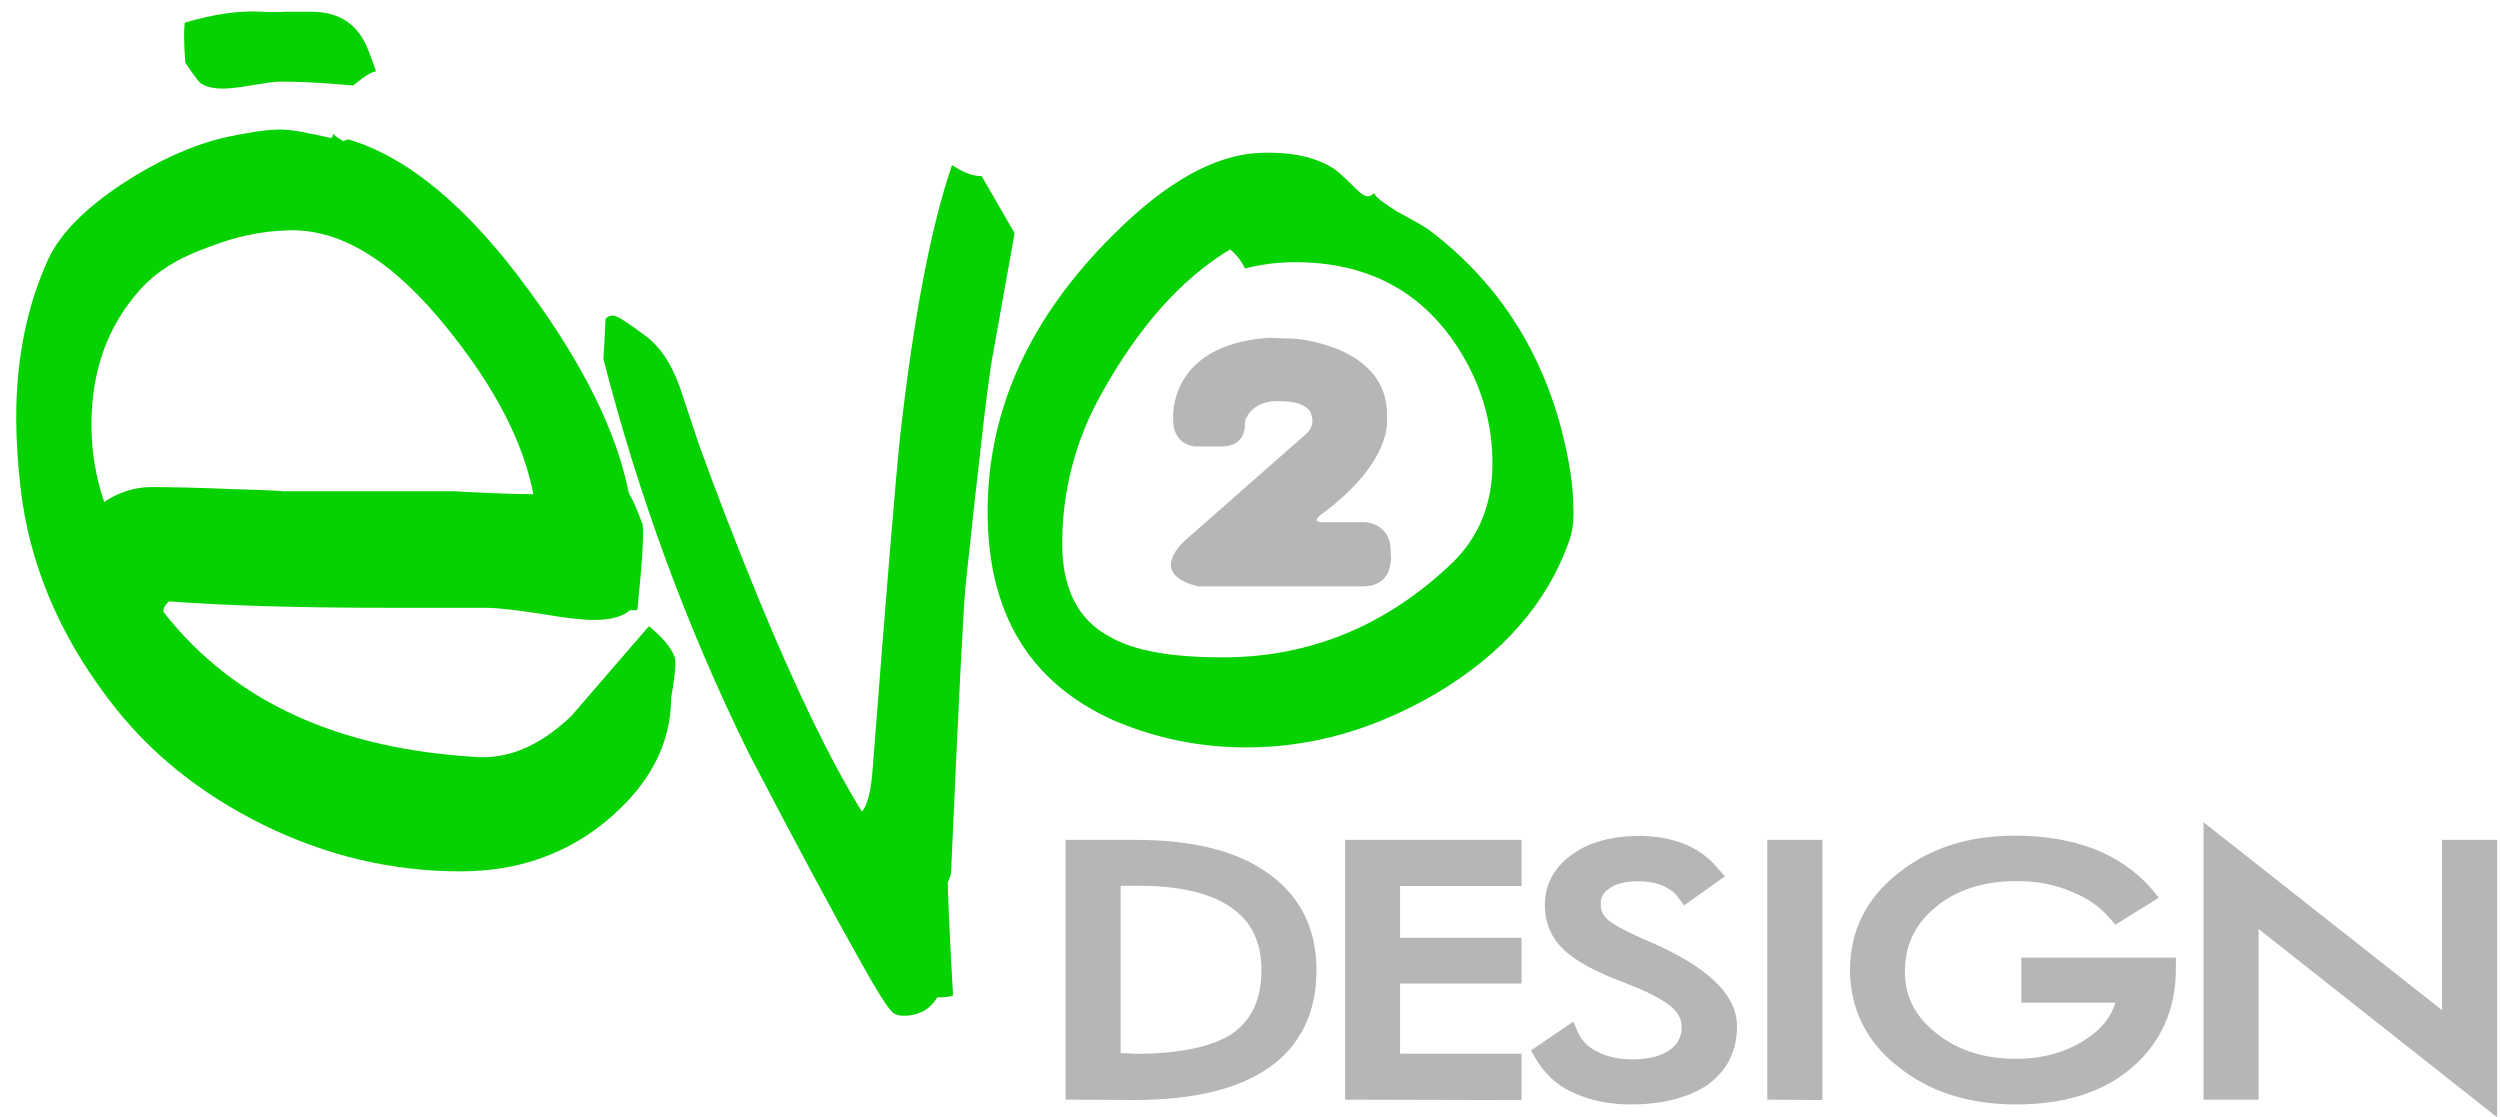
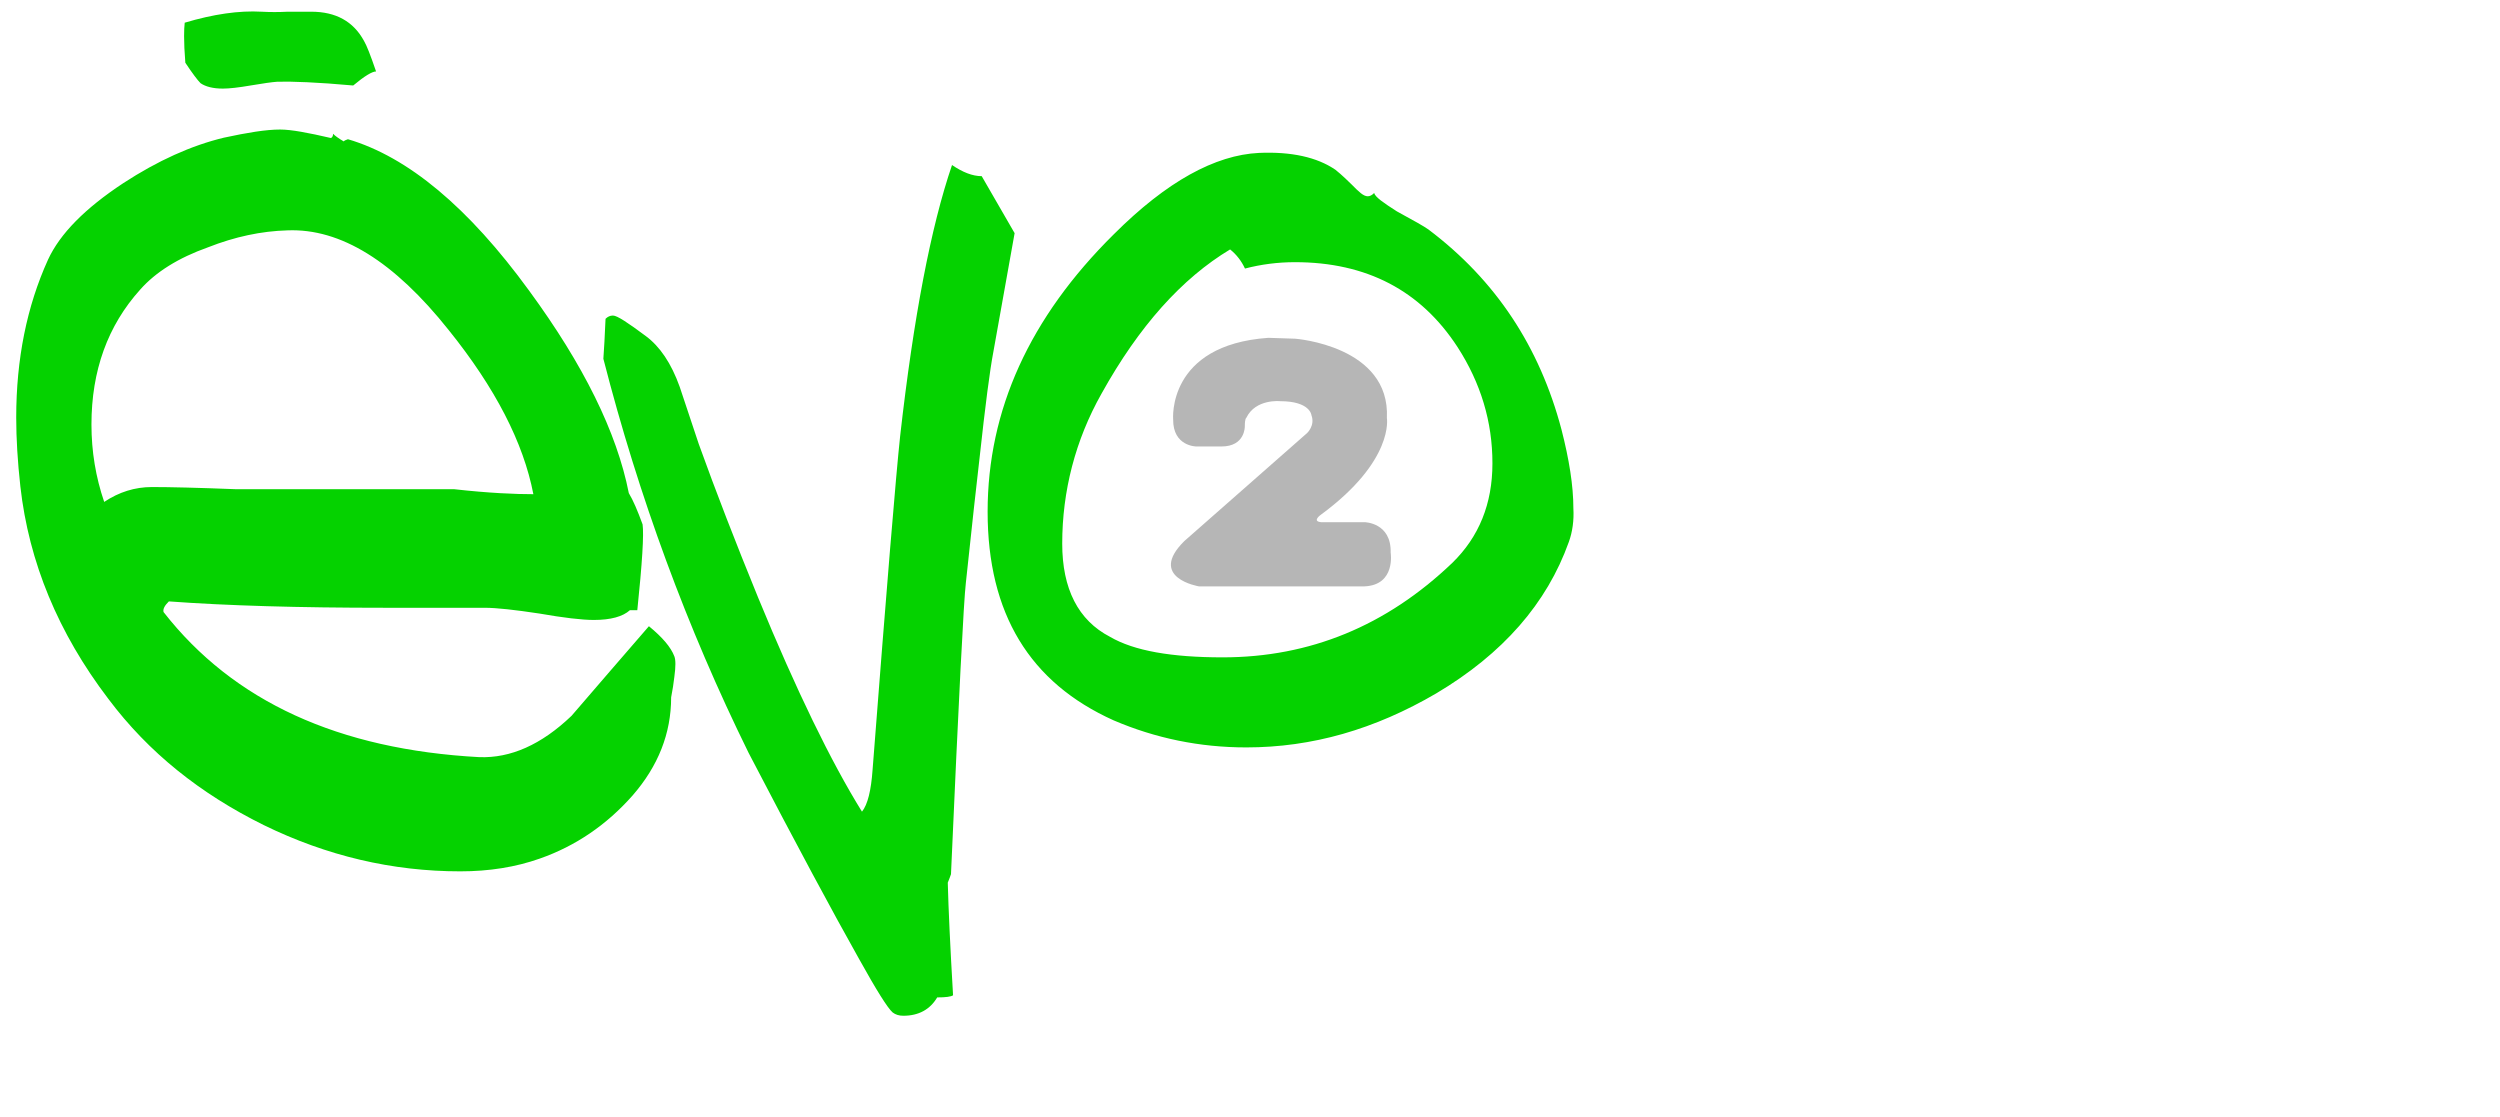
<svg xmlns="http://www.w3.org/2000/svg" version="1.1" id="Layer_1" x="0px" y="0px" width="48.25px" height="21.566px" viewBox="0 0 48.25 21.566" enable-background="new 0 0 48.25 21.566" xml:space="preserve">
-   <path fill="#05D200" d="M13.015,12.667c0.027,0.068,0.027,0.198,0,0.396c-0.014,0.123-0.035,0.259-0.062,0.396  c0,0.695-0.249,1.326-0.746,1.896c-0.498,0.563-1.094,0.972-1.79,1.216c-0.464,0.164-0.976,0.246-1.534,0.246  c-1.309,0-2.575-0.297-3.795-0.894c-1.22-0.604-2.219-1.397-2.997-2.435c-0.968-1.271-1.534-2.64-1.698-4.099  c-0.053-0.48-0.08-0.923-0.08-1.33c0-1.131,0.205-2.147,0.614-3.048C1.158,4.51,1.643,4.02,2.379,3.535  C3.046,3.1,3.694,2.808,4.322,2.657C4.772,2.56,5.133,2.5,5.406,2.5c0.218,0,0.545,0.063,0.982,0.164  c0.027-0.014,0.04-0.041,0.04-0.082c0.042,0.043,0.11,0.09,0.205,0.147C6.647,2.714,6.674,2.7,6.715,2.687  C7.873,3.028,9.04,4,10.213,5.611c1.049,1.432,1.691,2.729,1.923,3.906c0.083,0.137,0.17,0.341,0.266,0.604  c0.027,0.191-0.007,0.744-0.102,1.656h-0.143c-0.137,0.123-0.369,0.188-0.696,0.188c-0.231,0-0.583-0.042-1.053-0.124  c-0.47-0.071-0.822-0.111-1.054-0.111H7.431c-1.664,0-3.055-0.041-4.172-0.123c-0.083,0.082-0.116,0.146-0.103,0.205  c1.35,1.729,3.382,2.654,6.096,2.801c0.6,0.021,1.193-0.237,1.779-0.798c0.491-0.572,0.989-1.146,1.493-1.729  C12.783,12.298,12.947,12.489,13.015,12.667z M10.294,9.538c-0.191-0.995-0.736-2.052-1.635-3.169  c-1.052-1.323-2.087-1.964-3.11-1.923C5.043,4.46,4.533,4.569,4.015,4.773C3.442,4.977,3.005,5.25,2.705,5.59  c-0.626,0.695-0.94,1.563-0.94,2.604c0,0.519,0.083,1.016,0.246,1.493C2.297,9.496,2.604,9.4,2.931,9.4  c0.355,0,0.891,0.013,1.606,0.041c0.716,0.021,1.013,0.04,0.89,0.04H8.76C9.441,9.518,9.953,9.538,10.294,9.538z M18.394,19.209  c-0.041,0.028-0.143,0.041-0.306,0.041c-0.137,0.231-0.355,0.354-0.654,0.354c-0.083,0-0.15-0.021-0.205-0.063  c-0.096-0.082-0.314-0.43-0.655-1.044c-0.491-0.873-1.2-2.188-2.126-3.967c-1.188-2.412-2.121-4.948-2.803-7.606  c0.013-0.177,0.028-0.436,0.042-0.771c0.041-0.041,0.088-0.063,0.143-0.063c0.082,0,0.293,0.142,0.634,0.396  c0.271,0.201,0.49,0.521,0.654,0.979c0.082,0.242,0.205,0.61,0.368,1.104c0.328,0.912,0.709,1.896,1.146,2.965  c0.735,1.786,1.404,3.163,2.004,4.131c0.11-0.136,0.177-0.41,0.205-0.813c0.272-3.521,0.449-5.663,0.532-6.438  c0.259-2.291,0.593-4.036,1.001-5.229C18.58,3.325,18.77,3.4,18.947,3.4l0.635,1.1l-0.41,2.29c-0.068,0.354-0.156,1.037-0.266,2.044  c-0.055,0.464-0.143,1.271-0.265,2.414c-0.042,0.354-0.137,2.229-0.287,5.624c-0.014,0.041-0.034,0.095-0.062,0.163  C18.305,17.54,18.339,18.27,18.394,19.209z M30.279,10.458c-0.424,1.188-1.275,2.161-2.559,2.924  c-1.188,0.695-2.396,1.043-3.667,1.043c-0.9,0-1.752-0.177-2.557-0.521c-1.624-0.729-2.435-2.064-2.435-4.028  c0-1.962,0.811-3.748,2.435-5.354c1.022-1.021,1.957-1.53,2.802-1.571c0.625-0.027,1.118,0.082,1.474,0.324  c0.022,0.017,0.131,0.104,0.313,0.284c0.144,0.146,0.229,0.229,0.313,0.229c0.041,0,0.082-0.021,0.123-0.063  c0.021,0.079,0.179,0.188,0.438,0.354c0.326,0.177,0.531,0.293,0.61,0.35c1.298,0.978,2.146,2.264,2.568,3.863  c0.146,0.569,0.229,1.077,0.229,1.52C30.38,10.042,30.348,10.268,30.279,10.458z M28.129,6.696  c-0.711-1.091-1.756-1.636-3.137-1.636c-0.328,0-0.65,0.041-0.964,0.123c-0.068-0.146-0.164-0.271-0.287-0.369  c-0.93,0.559-1.757,1.479-2.481,2.782c-0.506,0.898-0.759,1.881-0.759,2.896c0,0.872,0.307,1.479,0.923,1.799  c0.464,0.271,1.189,0.396,2.173,0.396c1.682,0,3.159-0.607,4.43-1.821c0.519-0.504,0.777-1.145,0.777-1.922  C28.805,8.141,28.579,7.392,28.129,6.696z M7.258,1.379c-0.073,0-0.22,0.086-0.441,0.271C6.121,1.587,5.635,1.57,5.356,1.577  C5.25,1.584,5.078,1.609,4.841,1.649C4.604,1.69,4.424,1.71,4.301,1.71c-0.188,0-0.332-0.037-0.43-0.104  C3.813,1.548,3.715,1.419,3.577,1.211C3.56,1.003,3.553,0.833,3.553,0.7c0-0.108,0.004-0.195,0.012-0.262  C4.121,0.272,4.616,0.201,5.05,0.226c0.164,0.009,0.331,0.009,0.503,0c0.294,0,0.445,0,0.454,0c0.475,0,0.814,0.188,1.018,0.563  C7.075,0.872,7.152,1.068,7.258,1.379z" />
-   <path fill="#B6B6B6" d="M43.591,17.929v3.294h-1.063v-5.354l4.604,3.627V16.21h1.063v5.354L43.591,17.929z M38.912,21.316  c-0.908,0-1.676-0.244-2.278-0.729c-0.616-0.479-0.929-1.123-0.929-1.875c0-0.73,0.311-1.375,0.924-1.854  c0.6-0.484,1.357-0.73,2.252-0.73c0.568,0,1.077,0.084,1.516,0.25c0.445,0.171,0.82,0.427,1.113,0.76l0.155,0.188l-0.84,0.521  l-0.111-0.131c-0.19-0.221-0.44-0.393-0.745-0.511c-0.311-0.136-0.666-0.2-1.057-0.2c-0.628,0-1.15,0.169-1.557,0.504  c-0.396,0.331-0.59,0.736-0.59,1.24c0,0.474,0.188,0.859,0.601,1.188c0.417,0.335,0.923,0.498,1.546,0.498  c0.543,0,1.005-0.144,1.373-0.396c0.283-0.188,0.462-0.42,0.542-0.687h-1.815v-0.87h2.983v0.2c0,0.797-0.285,1.438-0.847,1.921  C40.6,21.078,39.848,21.316,38.912,21.316z M31.477,21.316c-0.418,0-0.793-0.077-1.115-0.229c-0.332-0.146-0.563-0.382-0.729-0.666  l-0.086-0.147l0.819-0.557l0.098,0.228c0.071,0.146,0.19,0.271,0.371,0.354c0.188,0.102,0.416,0.146,0.67,0.146  c0.313,0,0.562-0.063,0.729-0.188c0.146-0.104,0.222-0.247,0.222-0.438c0-0.149-0.067-0.279-0.21-0.397  c-0.172-0.142-0.471-0.295-0.893-0.455c-0.563-0.213-0.938-0.418-1.162-0.629c-0.248-0.229-0.375-0.521-0.375-0.872  c0-0.396,0.18-0.729,0.531-0.979c0.317-0.232,0.768-0.354,1.297-0.354c0.313,0,0.604,0.058,0.854,0.15  c0.255,0.104,0.477,0.259,0.646,0.464l0.146,0.165l-0.787,0.563l-0.112-0.151c-0.063-0.104-0.164-0.163-0.293-0.229  c-0.144-0.059-0.307-0.087-0.483-0.087c-0.237,0-0.438,0.046-0.563,0.146c-0.104,0.063-0.158,0.167-0.158,0.294  c0,0.121,0.039,0.215,0.129,0.296c0.069,0.063,0.262,0.188,0.688,0.376c1.229,0.513,1.813,1.063,1.813,1.688  c0,0.479-0.188,0.854-0.576,1.137C32.577,21.184,32.085,21.316,31.477,21.316z M34.109,21.223V16.21h1.063v5.021L34.109,21.223  L34.109,21.223z M25.96,21.223V16.21h3.406V17.1h-2.345v1h2.345v0.882h-2.345v1.354h2.345v0.896L25.96,21.223L25.96,21.223z   M20.566,21.223V16.21h1.365c1.094,0,1.95,0.215,2.546,0.646c0.617,0.438,0.931,1.063,0.931,1.874c0,0.813-0.313,1.457-0.927,1.883  c-0.591,0.409-1.461,0.617-2.587,0.617L20.566,21.223L20.566,21.223z M21.916,20.338c0.859,0,1.491-0.137,1.878-0.396  c0.371-0.271,0.551-0.656,0.551-1.229c0-0.521-0.186-0.92-0.569-1.188c-0.399-0.285-1.002-0.429-1.791-0.429h-0.357v3.229  L21.916,20.338L21.916,20.338z" />
+   <path fill="#05D200" d="M13.015,12.667c0.027,0.068,0.027,0.198,0,0.396c-0.014,0.123-0.035,0.259-0.062,0.396  c0,0.695-0.249,1.326-0.746,1.896c-0.498,0.563-1.094,0.972-1.79,1.216c-0.464,0.164-0.976,0.246-1.534,0.246  c-1.309,0-2.575-0.297-3.795-0.894c-1.22-0.604-2.219-1.397-2.997-2.435c-0.968-1.271-1.534-2.64-1.698-4.099  c-0.053-0.48-0.08-0.923-0.08-1.33c0-1.131,0.205-2.147,0.614-3.048C1.158,4.51,1.643,4.02,2.379,3.535  C3.046,3.1,3.694,2.808,4.322,2.657C4.772,2.56,5.133,2.5,5.406,2.5c0.218,0,0.545,0.063,0.982,0.164  c0.027-0.014,0.04-0.041,0.04-0.082c0.042,0.043,0.11,0.09,0.205,0.147C6.647,2.714,6.674,2.7,6.715,2.687  C7.873,3.028,9.04,4,10.213,5.611c1.049,1.432,1.691,2.729,1.923,3.906c0.083,0.137,0.17,0.341,0.266,0.604  c0.027,0.191-0.007,0.744-0.102,1.656h-0.143c-0.137,0.123-0.369,0.188-0.696,0.188c-0.231,0-0.583-0.042-1.053-0.124  c-0.47-0.071-0.822-0.111-1.054-0.111H7.431c-1.664,0-3.055-0.041-4.172-0.123c-0.083,0.082-0.116,0.146-0.103,0.205  c1.35,1.729,3.382,2.654,6.096,2.801c0.6,0.021,1.193-0.237,1.779-0.798c0.491-0.572,0.989-1.146,1.493-1.729  C12.783,12.298,12.947,12.489,13.015,12.667z M10.294,9.538c-0.191-0.995-0.736-2.052-1.635-3.169  c-1.052-1.323-2.087-1.964-3.11-1.923C5.043,4.46,4.533,4.569,4.015,4.773C3.442,4.977,3.005,5.25,2.705,5.59  c-0.626,0.695-0.94,1.563-0.94,2.604c0,0.519,0.083,1.016,0.246,1.493C2.297,9.496,2.604,9.4,2.931,9.4  c0.355,0,0.891,0.013,1.606,0.041H8.76C9.441,9.518,9.953,9.538,10.294,9.538z M18.394,19.209  c-0.041,0.028-0.143,0.041-0.306,0.041c-0.137,0.231-0.355,0.354-0.654,0.354c-0.083,0-0.15-0.021-0.205-0.063  c-0.096-0.082-0.314-0.43-0.655-1.044c-0.491-0.873-1.2-2.188-2.126-3.967c-1.188-2.412-2.121-4.948-2.803-7.606  c0.013-0.177,0.028-0.436,0.042-0.771c0.041-0.041,0.088-0.063,0.143-0.063c0.082,0,0.293,0.142,0.634,0.396  c0.271,0.201,0.49,0.521,0.654,0.979c0.082,0.242,0.205,0.61,0.368,1.104c0.328,0.912,0.709,1.896,1.146,2.965  c0.735,1.786,1.404,3.163,2.004,4.131c0.11-0.136,0.177-0.41,0.205-0.813c0.272-3.521,0.449-5.663,0.532-6.438  c0.259-2.291,0.593-4.036,1.001-5.229C18.58,3.325,18.77,3.4,18.947,3.4l0.635,1.1l-0.41,2.29c-0.068,0.354-0.156,1.037-0.266,2.044  c-0.055,0.464-0.143,1.271-0.265,2.414c-0.042,0.354-0.137,2.229-0.287,5.624c-0.014,0.041-0.034,0.095-0.062,0.163  C18.305,17.54,18.339,18.27,18.394,19.209z M30.279,10.458c-0.424,1.188-1.275,2.161-2.559,2.924  c-1.188,0.695-2.396,1.043-3.667,1.043c-0.9,0-1.752-0.177-2.557-0.521c-1.624-0.729-2.435-2.064-2.435-4.028  c0-1.962,0.811-3.748,2.435-5.354c1.022-1.021,1.957-1.53,2.802-1.571c0.625-0.027,1.118,0.082,1.474,0.324  c0.022,0.017,0.131,0.104,0.313,0.284c0.144,0.146,0.229,0.229,0.313,0.229c0.041,0,0.082-0.021,0.123-0.063  c0.021,0.079,0.179,0.188,0.438,0.354c0.326,0.177,0.531,0.293,0.61,0.35c1.298,0.978,2.146,2.264,2.568,3.863  c0.146,0.569,0.229,1.077,0.229,1.52C30.38,10.042,30.348,10.268,30.279,10.458z M28.129,6.696  c-0.711-1.091-1.756-1.636-3.137-1.636c-0.328,0-0.65,0.041-0.964,0.123c-0.068-0.146-0.164-0.271-0.287-0.369  c-0.93,0.559-1.757,1.479-2.481,2.782c-0.506,0.898-0.759,1.881-0.759,2.896c0,0.872,0.307,1.479,0.923,1.799  c0.464,0.271,1.189,0.396,2.173,0.396c1.682,0,3.159-0.607,4.43-1.821c0.519-0.504,0.777-1.145,0.777-1.922  C28.805,8.141,28.579,7.392,28.129,6.696z M7.258,1.379c-0.073,0-0.22,0.086-0.441,0.271C6.121,1.587,5.635,1.57,5.356,1.577  C5.25,1.584,5.078,1.609,4.841,1.649C4.604,1.69,4.424,1.71,4.301,1.71c-0.188,0-0.332-0.037-0.43-0.104  C3.813,1.548,3.715,1.419,3.577,1.211C3.56,1.003,3.553,0.833,3.553,0.7c0-0.108,0.004-0.195,0.012-0.262  C4.121,0.272,4.616,0.201,5.05,0.226c0.164,0.009,0.331,0.009,0.503,0c0.294,0,0.445,0,0.454,0c0.475,0,0.814,0.188,1.018,0.563  C7.075,0.872,7.152,1.068,7.258,1.379z" />
  <path fill="#B6B6B6" d="M25.227,8.358c0,0,0.158-0.146,0.084-0.344c0,0-0.021-0.271-0.603-0.271c0,0-0.474-0.051-0.654,0.321  c0,0-0.029,0.005-0.029,0.164c0,0,0.01,0.391-0.453,0.389h-0.484c0,0-0.451-0.002-0.446-0.521c0,0-0.125-1.438,1.837-1.576  l0.517,0.017c0,0,1.839,0.135,1.771,1.531c0,0,0.146,0.823-1.275,1.867c0,0-0.178,0.124,0.003,0.143h0.838  c0,0,0.522,0.004,0.507,0.588c0,0,0.102,0.626-0.507,0.651H23.14c0,0-0.999-0.164-0.283-0.874L25.227,8.358z" />
</svg>